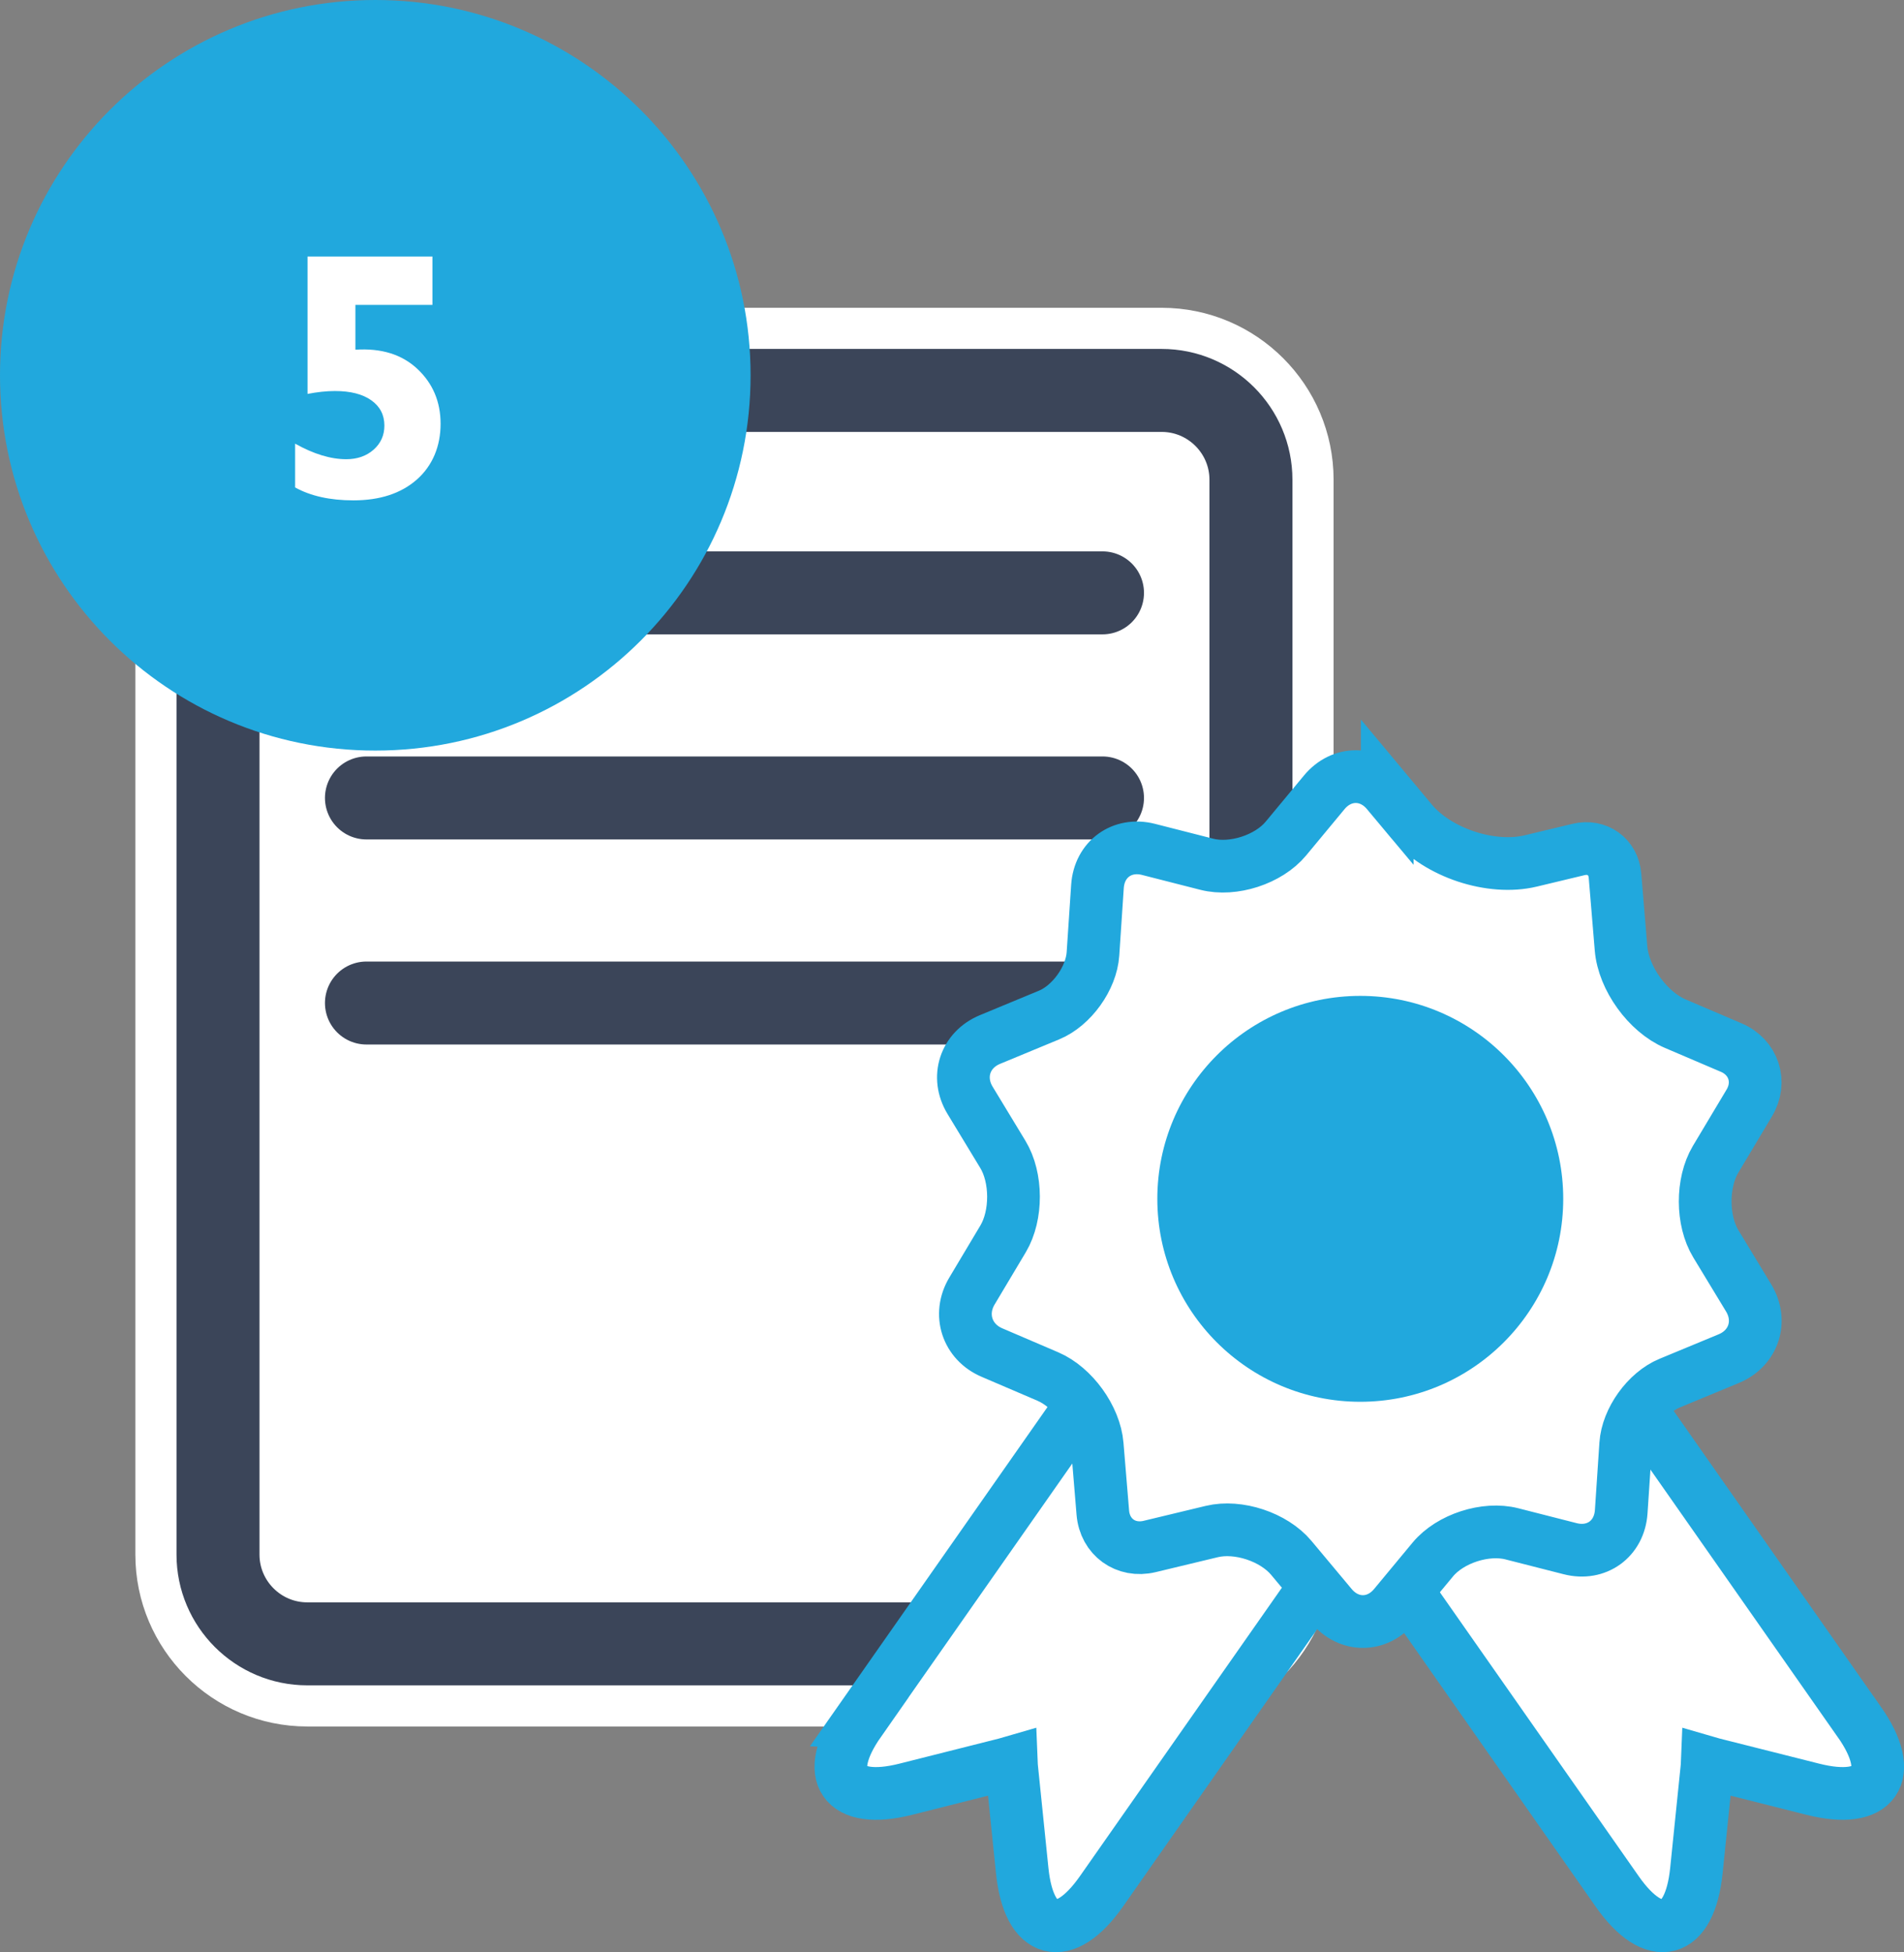
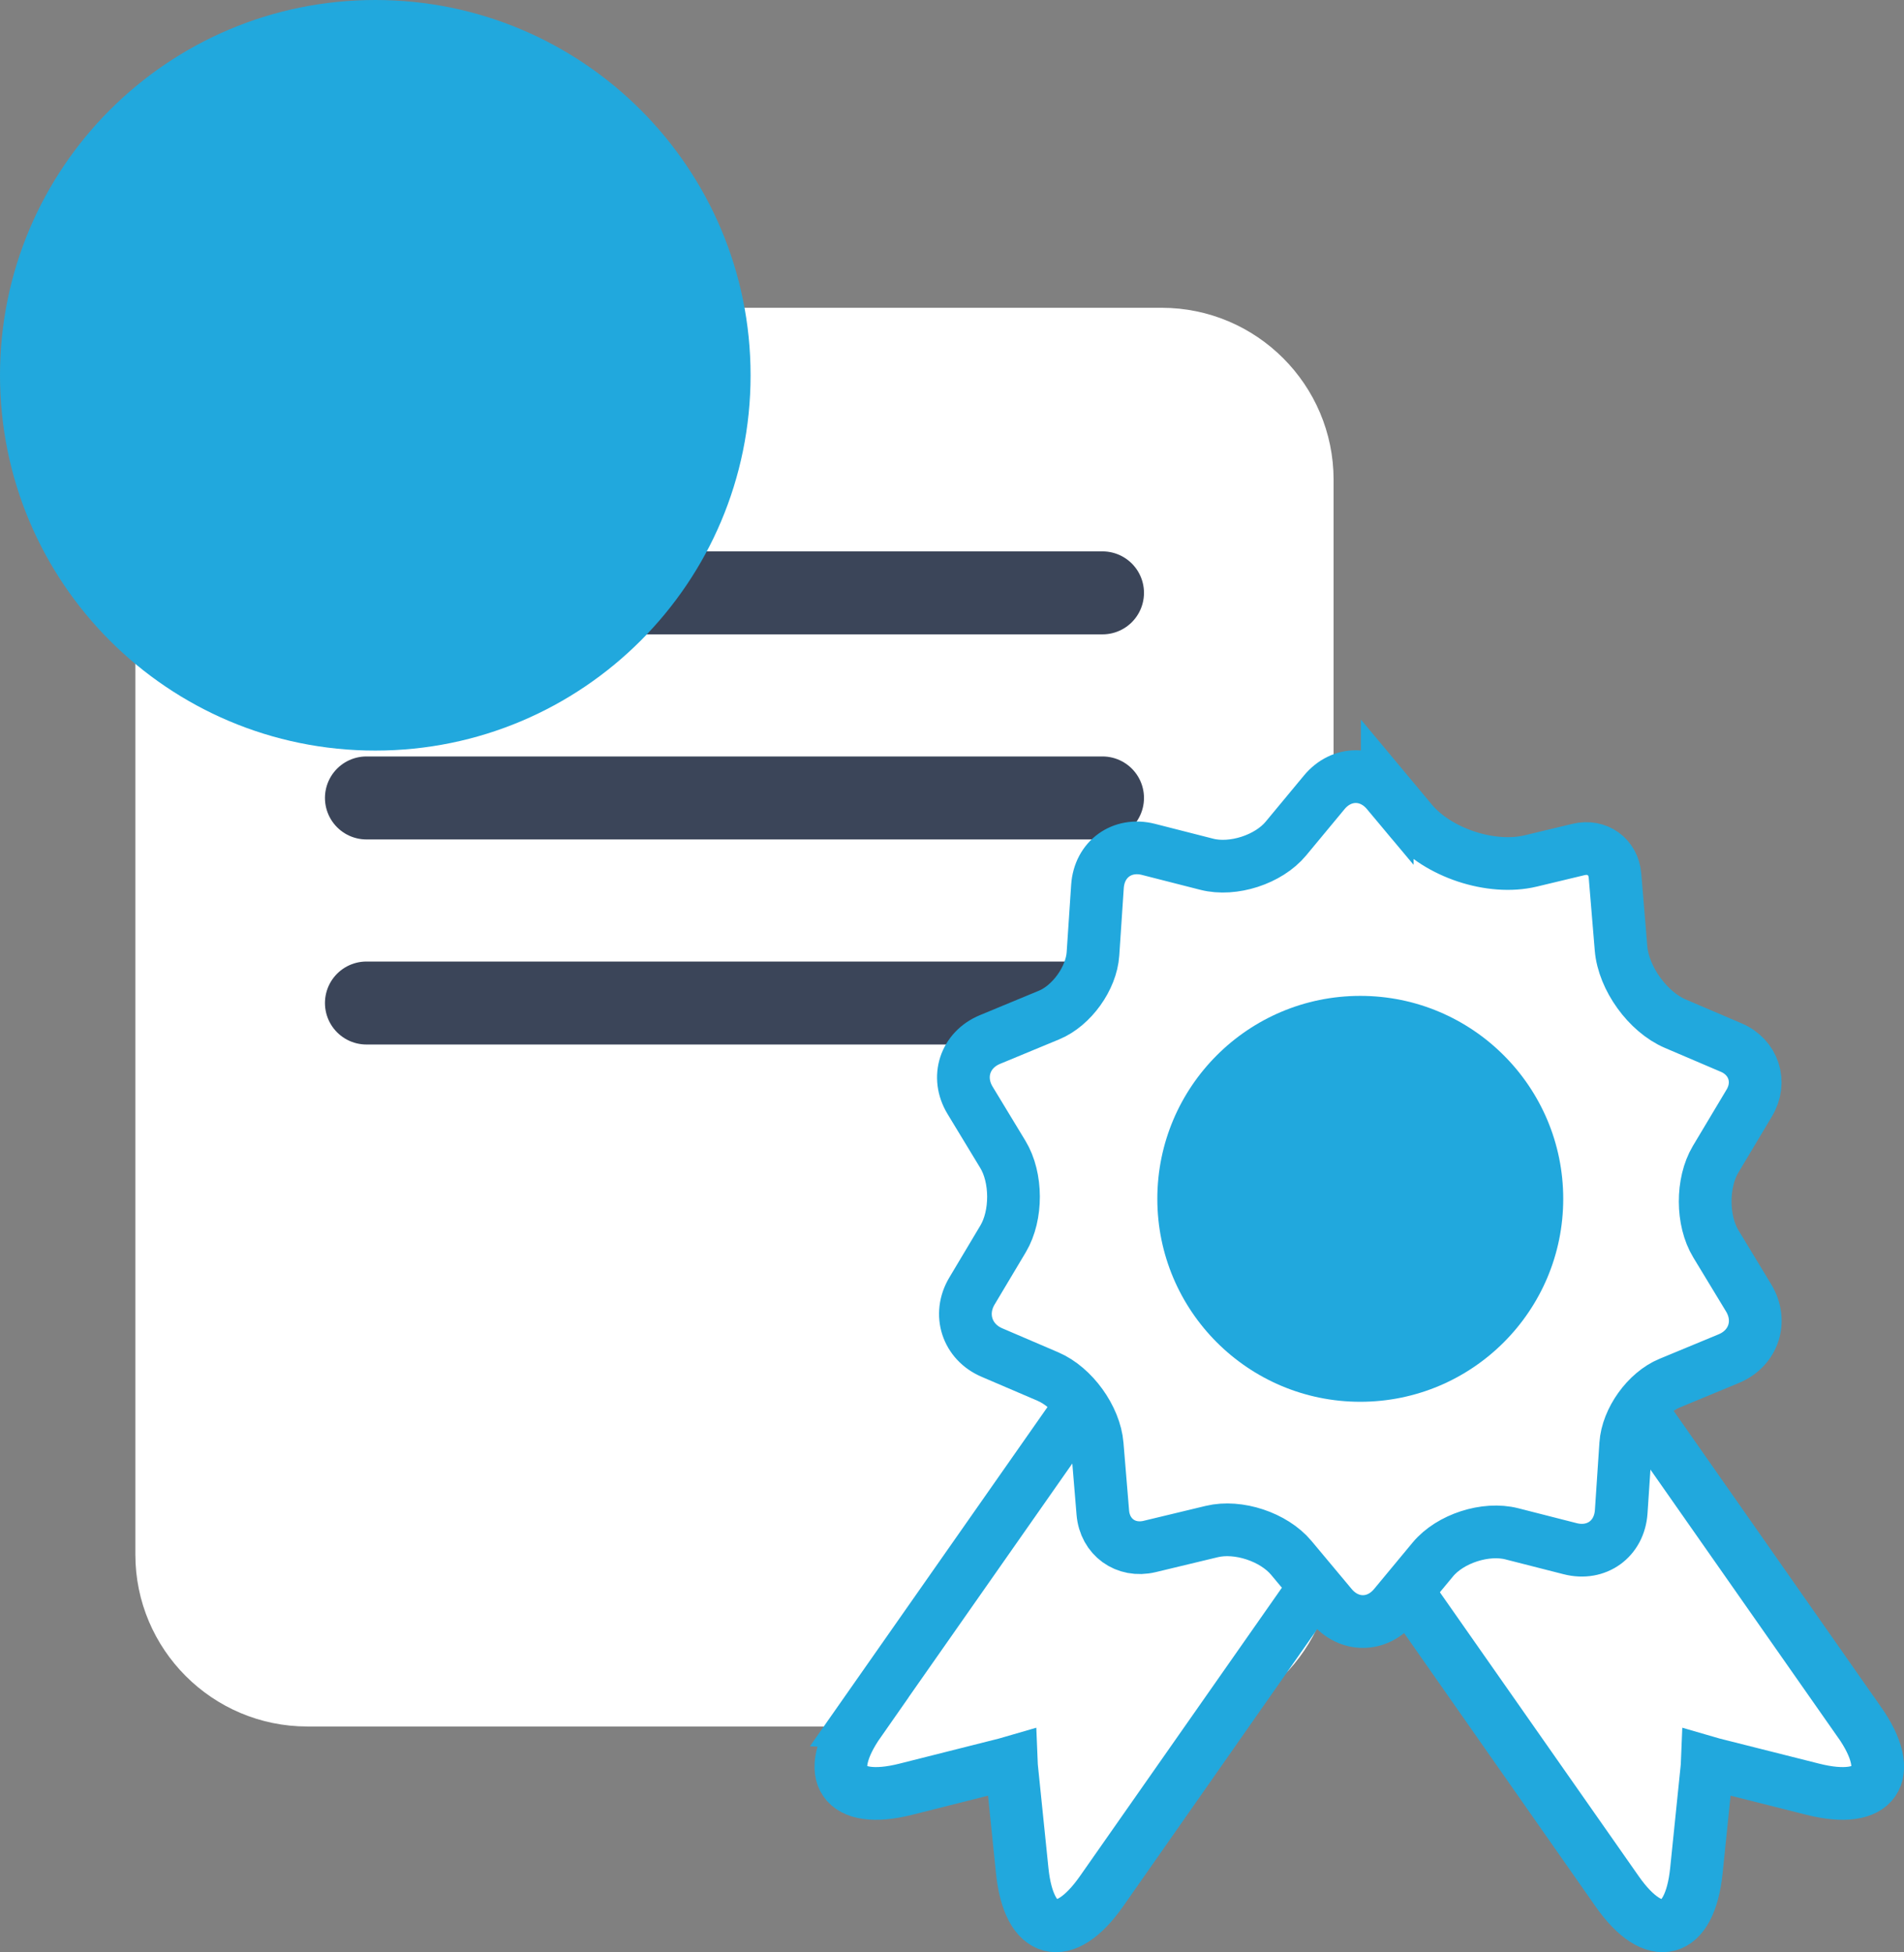
<svg xmlns="http://www.w3.org/2000/svg" id="Ebene_2" viewBox="0 0 223.94 229.61">
  <rect x="0" y="0" width="223.94" height="229.61" fill="#808080" stroke="none" />
  <defs>
    <style>.cls-1{fill:#21a8dd;}.cls-2{fill:#fff;}.cls-3{stroke-width:6.2px;}.cls-3,.cls-4{stroke:#21a8dd;}.cls-3,.cls-4,.cls-5,.cls-6,.cls-7{fill:none;}.cls-4{stroke-width:6.2px;}.cls-5{stroke:#fff;stroke-width:4.84px;}.cls-6{stroke-linecap:round;stroke-width:9.76px;}.cls-6,.cls-7{stroke:#3b4559;}.cls-7{stroke-width:9.76px;}</style>
  </defs>
  <g id="Ebene_1-2">
    <path class="cls-2" d="M36.14,38.62c-9.81,0-17.8,7.98-17.8,17.8v126.42c0,9.81,7.98,17.8,17.8,17.8h100.49c9.81,0,17.8-7.98,17.8-17.8V56.42c0-9.81-7.98-17.8-17.8-17.8H36.14Z" />
    <path class="cls-5" d="M36.14,38.62c-9.81,0-17.8,7.98-17.8,17.8v126.42c0,9.81,7.98,17.8,17.8,17.8h100.49c9.81,0,17.8-7.98,17.8-17.8V56.42c0-9.81-7.98-17.8-17.8-17.8H36.14Z" />
    <path class="cls-2" d="M36.14,45.92c-5.79,0-10.5,4.71-10.5,10.5v126.42c0,5.79,4.71,10.5,10.5,10.5h100.49c5.79,0,10.5-4.71,10.5-10.5V56.42c0-5.79-4.71-10.5-10.5-10.5H36.14Z" />
-     <path class="cls-7" d="M36.14,45.92c-5.79,0-10.5,4.71-10.5,10.5v126.42c0,5.79,4.71,10.5,10.5,10.5h100.49c5.79,0,10.5-4.71,10.5-10.5V56.42c0-5.79-4.71-10.5-10.5-10.5H36.14Z" />
    <path class="cls-6" d="M43.1,93.85h86.57M43.1,117.97h86.57M43.1,69.73h86.57" />
    <path class="cls-2" d="M218.67,202.51l-47.14-67.33c-3.52-5.03-10.46-6.25-15.49-2.73l-.61.43c-1.63,1.14-2.84,2.69-3.61,4.46-1.93.12-3.8.72-5.43,1.86l-.61.43c-5.03,3.52-6.25,10.46-2.73,15.49l47.15,67.33c4.37,6.24,8.54,5.16,9.32-2.42l1.23-12c.03-.24.04-.49.05-.74.24.07.48.14.72.2l11.7,2.95c7.39,1.86,9.83-1.69,5.46-7.93h0Z" />
    <path class="cls-4" d="M218.67,202.51l-47.14-67.33c-3.52-5.03-10.46-6.25-15.49-2.73l-.61.43c-1.63,1.14-2.84,2.69-3.61,4.46-1.93.12-3.8.72-5.43,1.86l-.61.43c-5.03,3.52-6.25,10.46-2.73,15.49l47.15,67.33c4.37,6.24,8.54,5.16,9.32-2.42l1.23-12c.03-.24.04-.49.05-.74.24.07.48.14.72.2l11.7,2.95c7.39,1.86,9.83-1.69,5.46-7.93h0Z" />
    <path class="cls-2" d="M101.06,202.51l47.15-67.33c3.52-5.03,10.46-6.25,15.49-2.73l.61.43c1.63,1.14,2.84,2.69,3.61,4.46,1.93.12,3.8.72,5.43,1.86l.61.43c5.03,3.52,6.25,10.46,2.73,15.49l-47.14,67.33c-4.37,6.24-8.54,5.16-9.32-2.42l-1.23-12c-.03-.24-.04-.49-.05-.74-.24.07-.48.14-.72.2l-11.7,2.95c-7.39,1.86-9.83-1.69-5.46-7.93h0Z" />
    <path class="cls-4" d="M101.06,202.51l47.15-67.33c3.52-5.03,10.46-6.25,15.49-2.73l.61.43c1.63,1.14,2.84,2.69,3.61,4.46,1.93.12,3.8.72,5.43,1.86l.61.43c5.03,3.52,6.25,10.46,2.73,15.49l-47.14,67.33c-4.37,6.24-8.54,5.16-9.32-2.42l-1.23-12c-.03-.24-.04-.49-.05-.74-.24.07-.48.14-.72.2l-11.7,2.95c-7.39,1.86-9.83-1.69-5.46-7.93h0Z" />
    <path class="cls-2" d="M163.16,93.18c-2.05-2.45-5.36-2.45-7.4,0l-4.52,5.45c-2.04,2.46-6.21,3.81-9.3,3.02l-6.86-1.75c-3.1-.79-5.78,1.15-6,4.35l-.53,7.94c-.19,2.87-2.5,6.09-5.16,7.19l-6.95,2.88c-2.95,1.22-4,4.43-2.34,7.16l3.85,6.35c1.66,2.73,1.67,7.17.04,9.92l-3.67,6.15c-1.64,2.74-.58,5.99,2.35,7.24l6.58,2.82c2.94,1.26,5.54,4.86,5.8,8.04l.66,7.97c.24,2.87,2.7,4.65,5.5,3.98l7.32-1.76c3.11-.75,7.29.64,9.34,3.09l4.73,5.66c2.05,2.45,5.36,2.45,7.4-.01l4.52-5.45c2.04-2.46,6.21-3.81,9.3-3.02l6.86,1.75c3.1.79,5.78-1.15,6-4.34l.53-7.94c.19-2.87,2.5-6.09,5.16-7.19l6.95-2.88c2.95-1.22,4-4.43,2.34-7.16l-3.85-6.35c-1.66-2.73-1.67-7.17-.04-9.92l3.97-6.64c1.48-2.47.53-5.39-2.12-6.52l-6.58-2.81c-3.23-1.38-6.09-5.34-6.38-8.85l-.71-8.55c-.18-2.23-2.1-3.61-4.28-3.09l-5.63,1.35c-4.66,1.12-10.93-.96-14.01-4.64l-2.87-3.44h0Z" />
    <path class="cls-3" d="M163.16,93.18c-2.05-2.45-5.36-2.45-7.4,0l-4.52,5.45c-2.04,2.46-6.21,3.81-9.3,3.02l-6.86-1.75c-3.1-.79-5.78,1.15-6,4.35l-.53,7.94c-.19,2.87-2.5,6.09-5.16,7.19l-6.95,2.88c-2.95,1.22-4,4.43-2.34,7.16l3.85,6.35c1.66,2.73,1.67,7.17.04,9.92l-3.67,6.15c-1.64,2.74-.58,5.99,2.35,7.24l6.58,2.82c2.94,1.26,5.54,4.86,5.8,8.04l.66,7.97c.24,2.87,2.7,4.65,5.5,3.98l7.32-1.76c3.11-.75,7.29.64,9.34,3.09l4.73,5.66c2.05,2.45,5.36,2.45,7.4-.01l4.52-5.45c2.04-2.46,6.21-3.81,9.3-3.02l6.86,1.75c3.1.79,5.78-1.15,6-4.34l.53-7.94c.19-2.87,2.5-6.09,5.16-7.19l6.95-2.88c2.95-1.22,4-4.43,2.34-7.16l-3.85-6.35c-1.66-2.73-1.67-7.17-.04-9.92l3.97-6.64c1.48-2.47.53-5.39-2.12-6.52l-6.58-2.81c-3.23-1.38-6.09-5.34-6.38-8.85l-.71-8.55c-.18-2.23-2.1-3.61-4.28-3.09l-5.63,1.35c-4.66,1.12-10.93-.96-14.01-4.64l-2.87-3.44h0Z" />
    <path class="cls-1" d="M159.99,164.87c13.18,0,23.87-10.69,23.87-23.87s-10.69-23.87-23.87-23.87-23.87,10.69-23.87,23.87,10.69,23.87,23.87,23.87h0Z" />
    <path class="cls-1" d="M44.14,88.28c24.38,0,44.14-19.76,44.14-44.14S68.52,0,44.14,0,0,19.76,0,44.14s19.76,44.14,44.14,44.14h0Z" />
-     <path class="cls-2" d="M50.86,30.16v5.7h-9.06v5.27c3.03-.2,5.46.55,7.28,2.25,1.82,1.7,2.74,3.86,2.74,6.47s-.93,4.91-2.79,6.55c-1.86,1.64-4.35,2.45-7.47,2.45-2.74,0-5.03-.51-6.85-1.52v-5.15c2.18,1.22,4.18,1.83,6.02,1.83,1.3,0,2.37-.38,3.21-1.12s1.27-1.69,1.27-2.83c0-1.26-.51-2.25-1.54-2.98-1.03-.73-2.45-1.09-4.28-1.09-1,0-2.08.12-3.22.34v-16.16h14.7Z" />
  </g>
</svg>